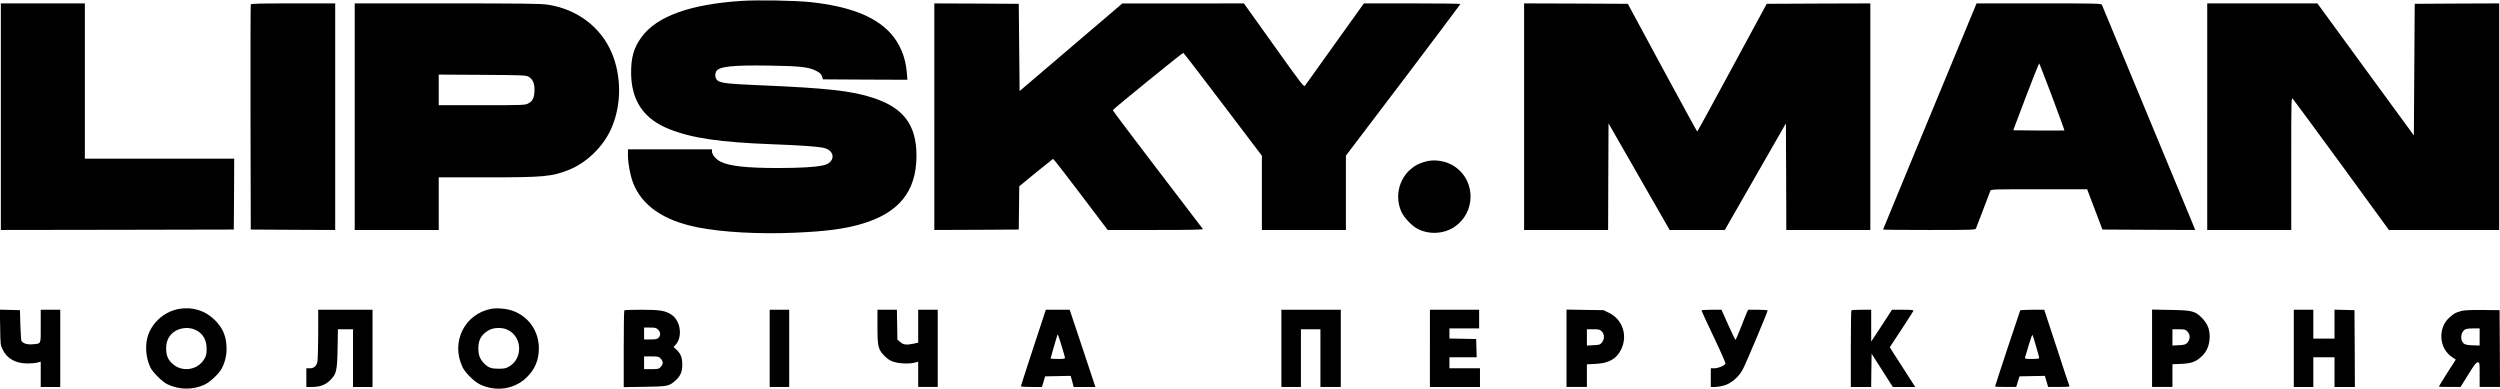
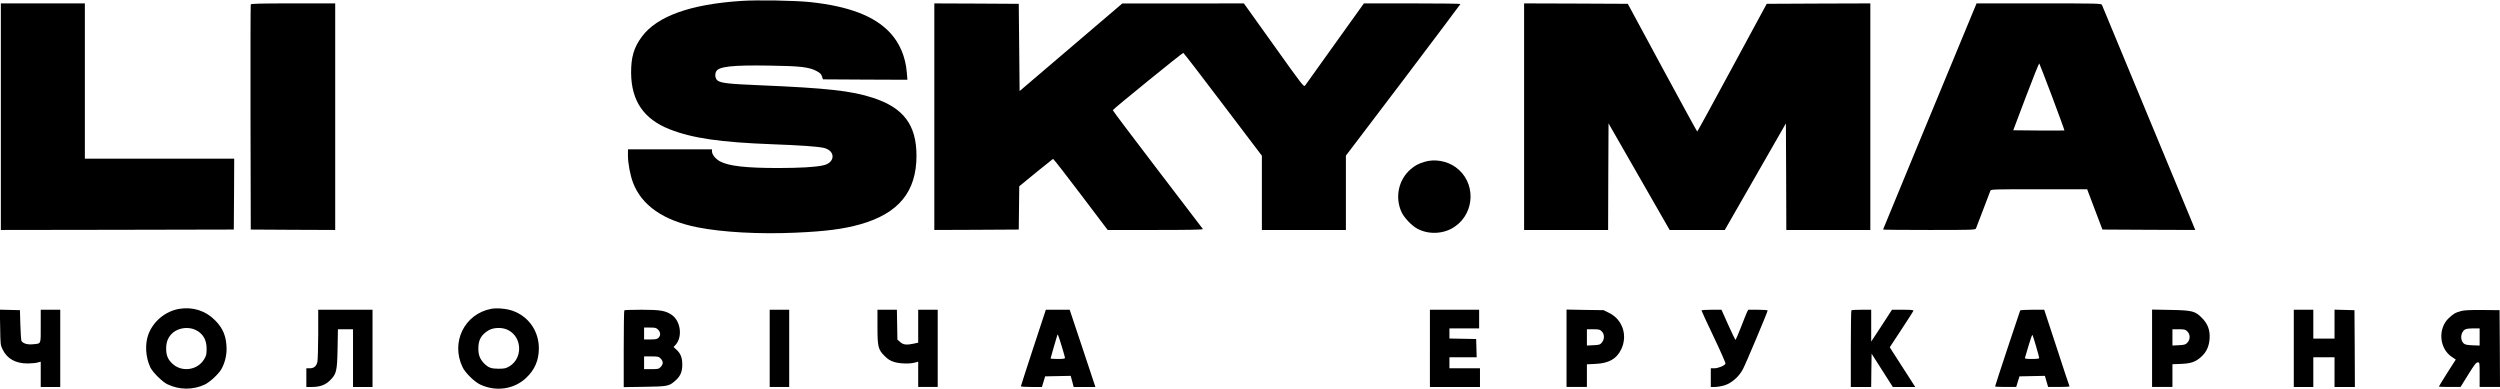
<svg xmlns="http://www.w3.org/2000/svg" width="2946pt" height="458pt" viewBox="0 0 2946 458" preserveAspectRatio="xMidYMid meet">
  <g transform="translate(0,458) scale(0.1,-0.1)" fill="#000000" stroke="none">
    <path d="M8735 4569 c-600 -39 -993 -180 -1172 -422 -93 -126 -127 -240 -126 -427 3 -329 149 -543 453 -663 269 -106 599 -154 1215 -177 325 -12 524 -26 599 -42 145 -31 142 -177 -5 -207 -100 -21 -262 -30 -524 -31 -386 0 -586 23 -690 78 -53 29 -95 81 -95 118 l0 24 -495 0 -495 0 0 -77 c0 -87 27 -229 59 -314 102 -270 359 -448 761 -528 293 -58 726 -82 1153 -63 362 16 565 43 762 98 456 129 665 385 665 811 -1 362 -153 564 -515 681 -251 82 -541 114 -1325 147 -381 16 -466 26 -505 57 -27 21 -34 72 -15 107 30 57 191 75 625 68 366 -5 470 -17 559 -65 39 -21 54 -35 62 -62 l12 -35 497 -3 498 -2 -7 86 c-15 184 -84 347 -198 469 -183 196 -484 311 -938 360 -178 19 -626 27 -815 14z" />
    <path d="M10 3205 l0 -1335 1373 2 1372 3 3 418 2 417 -880 0 -880 0 0 915 0 915 -495 0 -495 0 0 -1335z" />
    <path d="M2955 4528 c-3 -7 -4 -607 -3 -1333 l3 -1320 498 -3 497 -2 0 1335 0 1335 -495 0 c-387 0 -497 -3 -500 -12z" />
-     <path d="M4180 3205 l0 -1335 495 0 495 0 0 310 0 310 548 0 c692 0 785 8 987 89 215 87 412 281 504 500 115 271 115 601 1 875 -128 306 -409 519 -757 571 -82 12 -280 15 -1185 15 l-1088 0 0 -1335z m2047 472 c52 -28 76 -86 71 -173 -4 -83 -23 -118 -79 -146 -31 -16 -78 -18 -541 -18 l-508 0 0 180 0 181 513 -3 c468 -3 515 -5 544 -21z" />
    <path d="M11010 3205 l0 -1335 498 2 497 3 3 255 3 255 195 160 c108 88 199 161 203 163 5 1 151 -186 326 -418 l318 -420 564 0 c394 0 562 3 558 11 -4 5 -245 322 -536 702 -291 381 -528 695 -526 699 5 14 822 678 831 675 6 -2 216 -275 468 -608 l458 -604 0 -437 0 -438 495 0 495 0 0 438 0 438 675 889 c370 490 674 893 675 898 0 4 -256 7 -569 7 l-569 0 -338 -472 c-186 -260 -345 -483 -354 -495 -16 -21 -25 -9 -369 473 l-353 494 -717 -1 -716 0 -605 -516 -605 -516 -5 514 -5 514 -497 3 -498 2 0 -1335z" />
    <path d="M17960 3205 l0 -1335 495 0 495 0 2 628 3 628 360 -628 360 -628 325 0 325 0 360 628 360 628 3 -628 2 -628 495 0 495 0 0 1335 0 1335 -611 -2 -610 -3 -407 -752 c-223 -414 -409 -753 -412 -753 -3 0 -188 339 -412 753 l-406 752 -611 3 -611 2 0 -1335z" />
    <path d="M23262 4468 c-365 -880 -1072 -2589 -1072 -2593 0 -3 245 -5 544 -5 509 0 544 1 551 18 4 9 42 109 85 222 43 113 81 213 85 223 7 16 43 17 574 17 l566 0 90 -238 90 -237 547 -3 547 -2 -48 117 c-200 485 -1045 2522 -1052 2536 -9 16 -55 17 -743 17 l-734 0 -30 -72z m922 -1032 c80 -214 145 -391 143 -393 -2 -2 -139 -2 -303 -1 l-300 3 150 397 c83 219 153 394 157 390 3 -4 72 -182 153 -396z" />
-     <path d="M26010 3205 l0 -1335 495 0 495 0 0 782 c0 766 0 782 19 763 10 -11 269 -363 576 -782 l556 -763 650 0 649 0 0 1335 0 1335 -497 -2 -498 -3 -5 -775 -5 -776 -569 778 -568 778 -649 0 -649 0 0 -1335z" />
    <path d="M16780 2671 c-72 -23 -106 -42 -158 -86 -142 -123 -186 -329 -107 -503 30 -66 119 -160 185 -196 136 -74 315 -65 443 23 244 167 249 530 10 701 -106 76 -253 100 -373 61z" />
    <path d="M2110 940 c-161 -28 -303 -145 -361 -299 -43 -115 -34 -270 23 -391 28 -57 139 -168 198 -197 142 -69 307 -70 446 -3 59 29 157 120 191 177 40 70 63 156 63 241 -1 144 -40 242 -136 338 -113 114 -264 161 -424 134z m199 -250 c85 -43 126 -116 126 -221 -1 -67 -4 -82 -31 -125 -76 -124 -253 -152 -364 -57 -59 51 -82 102 -82 184 -1 83 27 146 84 192 71 57 186 69 267 27z" />
    <path d="M5790 941 c-316 -59 -481 -393 -339 -688 31 -66 141 -174 209 -205 185 -86 395 -56 538 77 103 96 152 209 152 350 0 202 -119 374 -307 442 -72 26 -184 36 -253 24z m199 -251 c166 -85 173 -333 12 -428 -40 -23 -57 -27 -126 -27 -87 0 -119 12 -169 61 -50 51 -70 101 -69 179 0 99 32 157 116 210 60 38 168 41 236 5z" />
    <path d="M2 723 c3 -205 3 -209 31 -265 52 -106 151 -161 292 -161 44 0 97 5 118 11 l37 10 0 -149 0 -149 115 0 115 0 0 455 0 455 -115 0 -115 0 0 -194 c0 -221 8 -203 -95 -213 -62 -6 -112 9 -132 39 -4 7 -10 92 -13 188 l-5 175 -118 3 -119 3 4 -208z" />
    <path d="M3750 648 c-1 -156 -5 -303 -9 -328 -11 -55 -40 -80 -92 -80 l-39 0 0 -110 0 -110 63 0 c97 0 161 23 217 79 75 75 83 107 88 374 l4 227 89 0 89 0 0 -340 0 -340 115 0 115 0 0 455 0 455 -320 0 -320 0 0 -282z" />
    <path d="M7357 923 c-4 -3 -7 -208 -7 -455 l0 -450 248 4 c275 4 287 7 364 76 56 51 78 101 78 185 0 81 -18 128 -66 174 l-37 34 21 22 c88 93 65 283 -43 357 -72 49 -135 60 -355 60 -108 0 -200 -3 -203 -7z m398 -228 c30 -29 32 -68 5 -95 -16 -16 -33 -20 -95 -20 l-75 0 0 70 0 70 70 0 c62 0 74 -3 95 -25z m30 -340 c14 -13 25 -36 25 -50 0 -14 -11 -37 -25 -50 -22 -23 -32 -25 -110 -25 l-85 0 0 75 0 75 85 0 c78 0 88 -2 110 -25z" />
    <path d="M9070 475 l0 -455 115 0 115 0 0 455 0 455 -115 0 -115 0 0 -455z" />
    <path d="M10340 732 c0 -239 8 -271 84 -347 38 -38 66 -56 111 -70 67 -21 186 -25 248 -7 l37 10 0 -149 0 -149 115 0 115 0 0 455 0 455 -115 0 -115 0 0 -194 0 -194 -50 -11 c-87 -19 -126 -14 -162 18 l-33 29 -3 176 -3 176 -115 0 -114 0 0 -198z" />
    <path d="M12177 483 c-81 -247 -147 -451 -147 -455 0 -5 56 -8 124 -8 l124 0 19 62 19 63 150 3 151 3 18 -66 17 -65 128 0 128 0 -151 455 -152 455 -140 0 -141 0 -147 -447z m333 21 c22 -71 40 -135 40 -141 0 -10 -24 -13 -85 -13 -47 0 -85 3 -85 6 0 4 16 61 36 128 19 67 38 129 41 139 2 10 7 16 9 14 3 -3 23 -63 44 -133z" />
-     <path d="M15100 475 l0 -455 115 0 115 0 0 340 0 340 115 0 115 0 0 -340 0 -340 120 0 120 0 0 455 0 455 -350 0 -350 0 0 -455z" />
    <path d="M16850 475 l0 -455 295 0 295 0 0 110 0 110 -180 0 -180 0 0 65 0 65 160 0 161 0 -3 108 -3 107 -157 3 -158 3 0 59 0 60 175 0 175 0 0 110 0 110 -290 0 -290 0 0 -455z" />
    <path d="M18460 476 l0 -456 120 0 120 0 0 134 0 133 103 5 c155 7 247 59 301 171 79 163 17 351 -141 429 l-67 33 -218 3 -218 4 0 -456z m415 199 c34 -33 34 -93 1 -132 -21 -25 -31 -28 -100 -31 l-76 -4 0 96 0 96 75 0 c67 0 79 -3 100 -25z" />
    <path d="M20050 922 c0 -5 65 -145 144 -311 80 -167 142 -309 139 -316 -8 -23 -86 -55 -131 -55 l-42 0 0 -110 0 -110 49 0 c27 0 79 9 115 20 82 26 168 101 214 189 33 60 292 676 292 692 0 5 -52 9 -115 9 l-114 0 -14 -27 c-7 -16 -40 -96 -72 -180 -32 -84 -62 -150 -65 -148 -4 3 -42 83 -86 180 l-78 175 -118 0 c-65 0 -118 -4 -118 -8z" />
    <path d="M21817 923 c-4 -3 -7 -208 -7 -455 l0 -448 120 0 120 0 2 196 3 196 125 -196 125 -196 132 0 132 0 -111 173 c-61 94 -129 200 -150 233 l-39 62 136 207 c75 114 139 214 142 221 4 11 -19 14 -123 14 l-129 0 -122 -188 -123 -187 0 188 0 187 -113 0 c-63 0 -117 -3 -120 -7z" />
    <path d="M23806 922 c-6 -11 -296 -887 -296 -896 0 -3 56 -6 125 -6 l124 0 19 63 20 62 149 3 150 3 19 -66 19 -65 128 0 c70 0 126 3 124 8 -3 4 -71 208 -151 455 l-147 447 -139 0 c-76 0 -141 -4 -144 -8z m187 -423 c21 -70 37 -131 37 -138 0 -7 -29 -11 -86 -11 -65 0 -85 3 -82 13 3 6 22 72 43 145 21 73 41 129 45 125 4 -4 23 -65 43 -134z" />
    <path d="M25360 476 l0 -456 120 0 120 0 0 134 0 134 103 4 c117 5 169 23 237 84 61 56 92 123 98 214 6 102 -22 175 -92 245 -80 80 -111 88 -368 93 l-218 4 0 -456z m415 199 c37 -37 37 -96 -1 -135 -20 -21 -35 -25 -99 -28 l-75 -4 0 96 0 96 75 0 c67 0 79 -3 100 -25z" />
    <path d="M27030 475 l0 -455 115 0 115 0 0 175 0 175 125 0 125 0 0 -175 0 -175 120 0 120 0 -2 453 -3 452 -117 3 -118 3 0 -171 0 -170 -125 0 -125 0 0 170 0 170 -115 0 -115 0 0 -455z" />
    <path d="M29002 915 c-69 -19 -86 -29 -144 -82 -133 -125 -115 -360 36 -460 l45 -30 -100 -156 c-54 -86 -99 -159 -99 -162 0 -3 57 -5 128 -5 l127 0 90 145 c72 116 94 145 113 145 22 0 22 -1 22 -145 l0 -145 120 0 120 0 -2 452 -3 453 -200 2 c-148 1 -214 -2 -253 -12z m218 -306 l0 -101 -84 3 c-65 3 -89 8 -105 23 -42 38 -36 128 13 161 14 10 46 15 98 15 l78 0 0 -101z" />
  </g>
</svg>